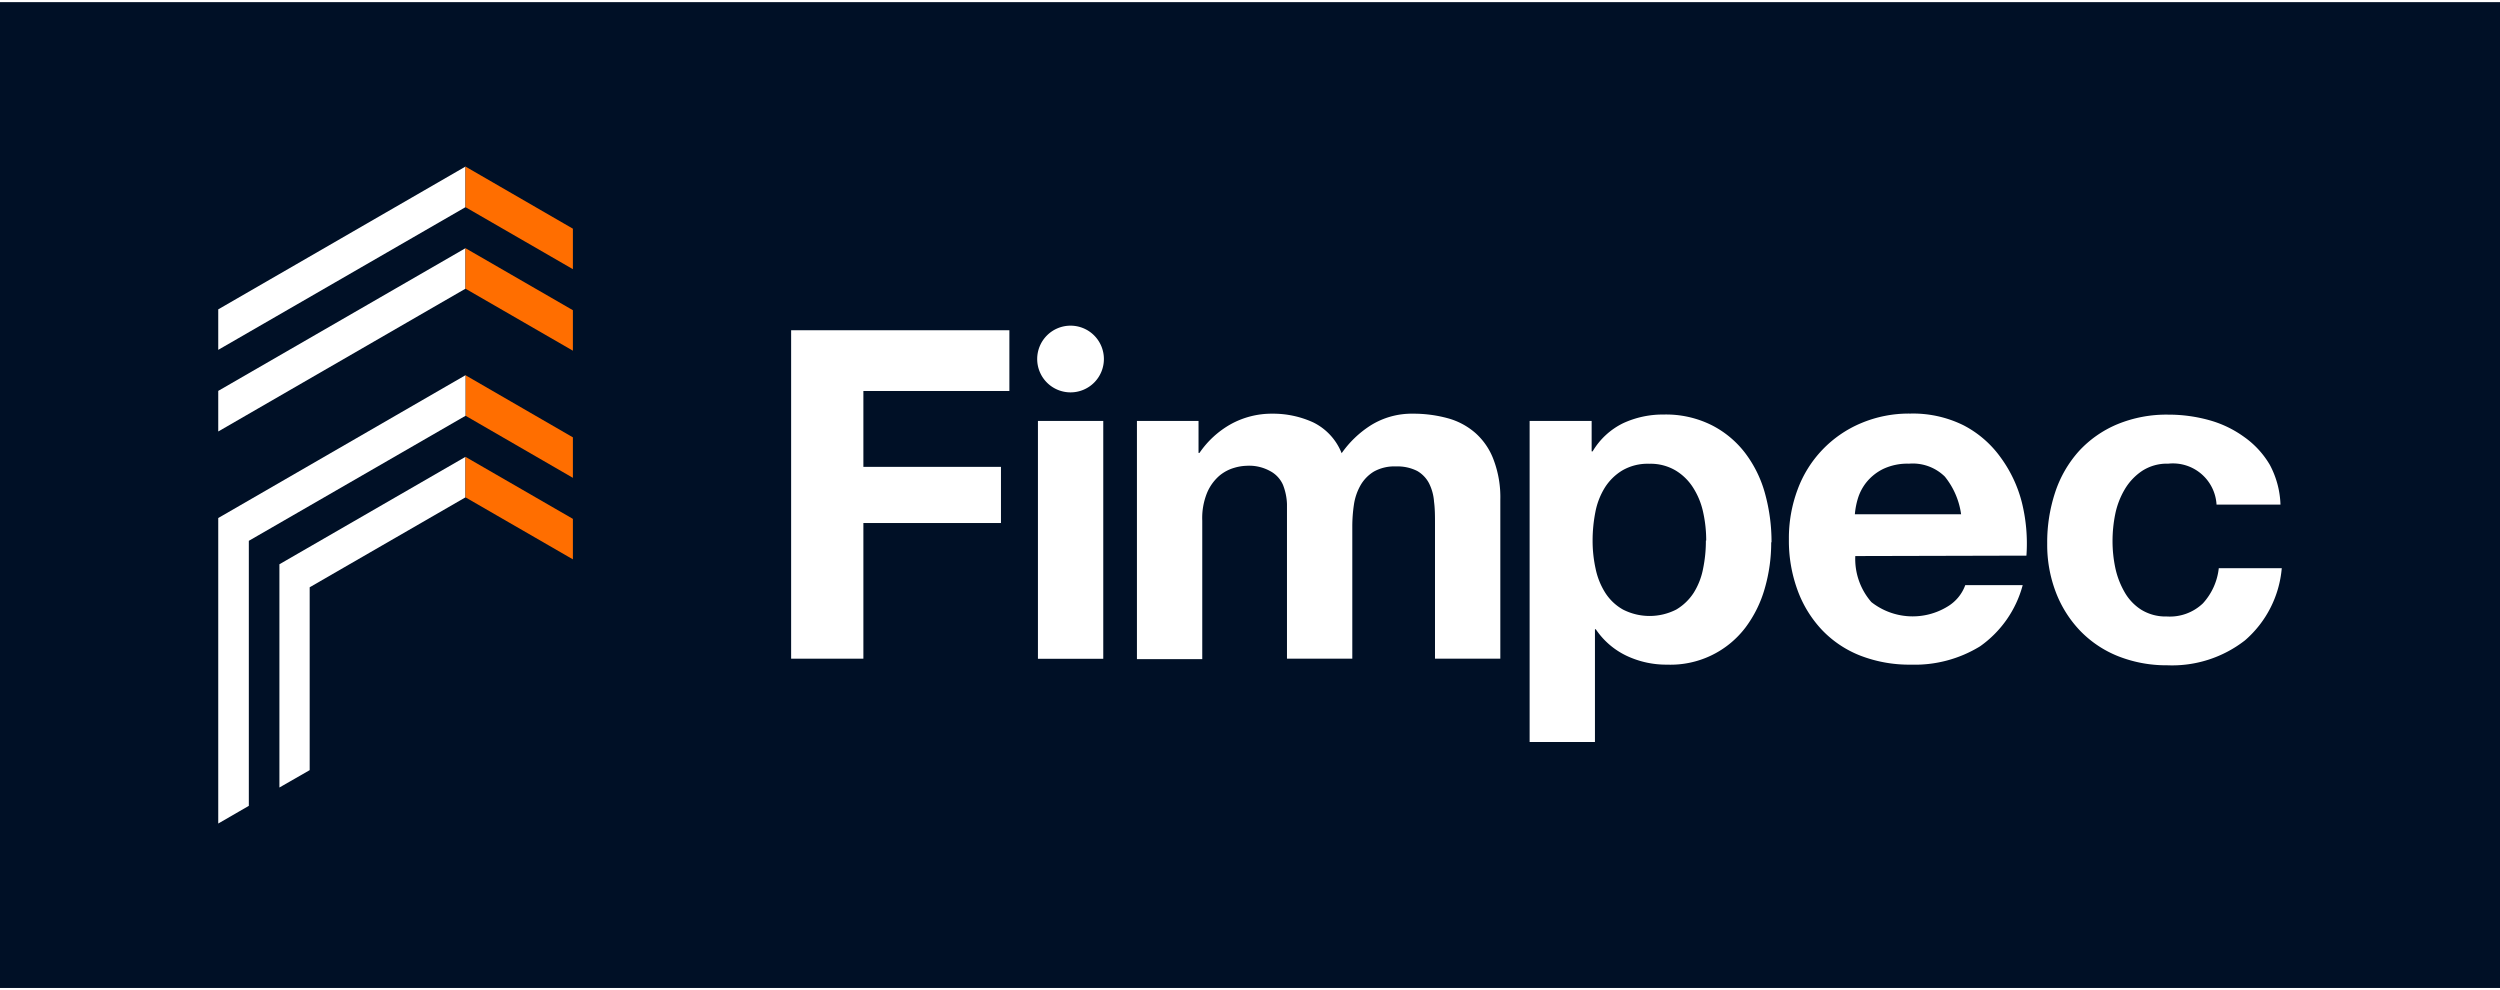
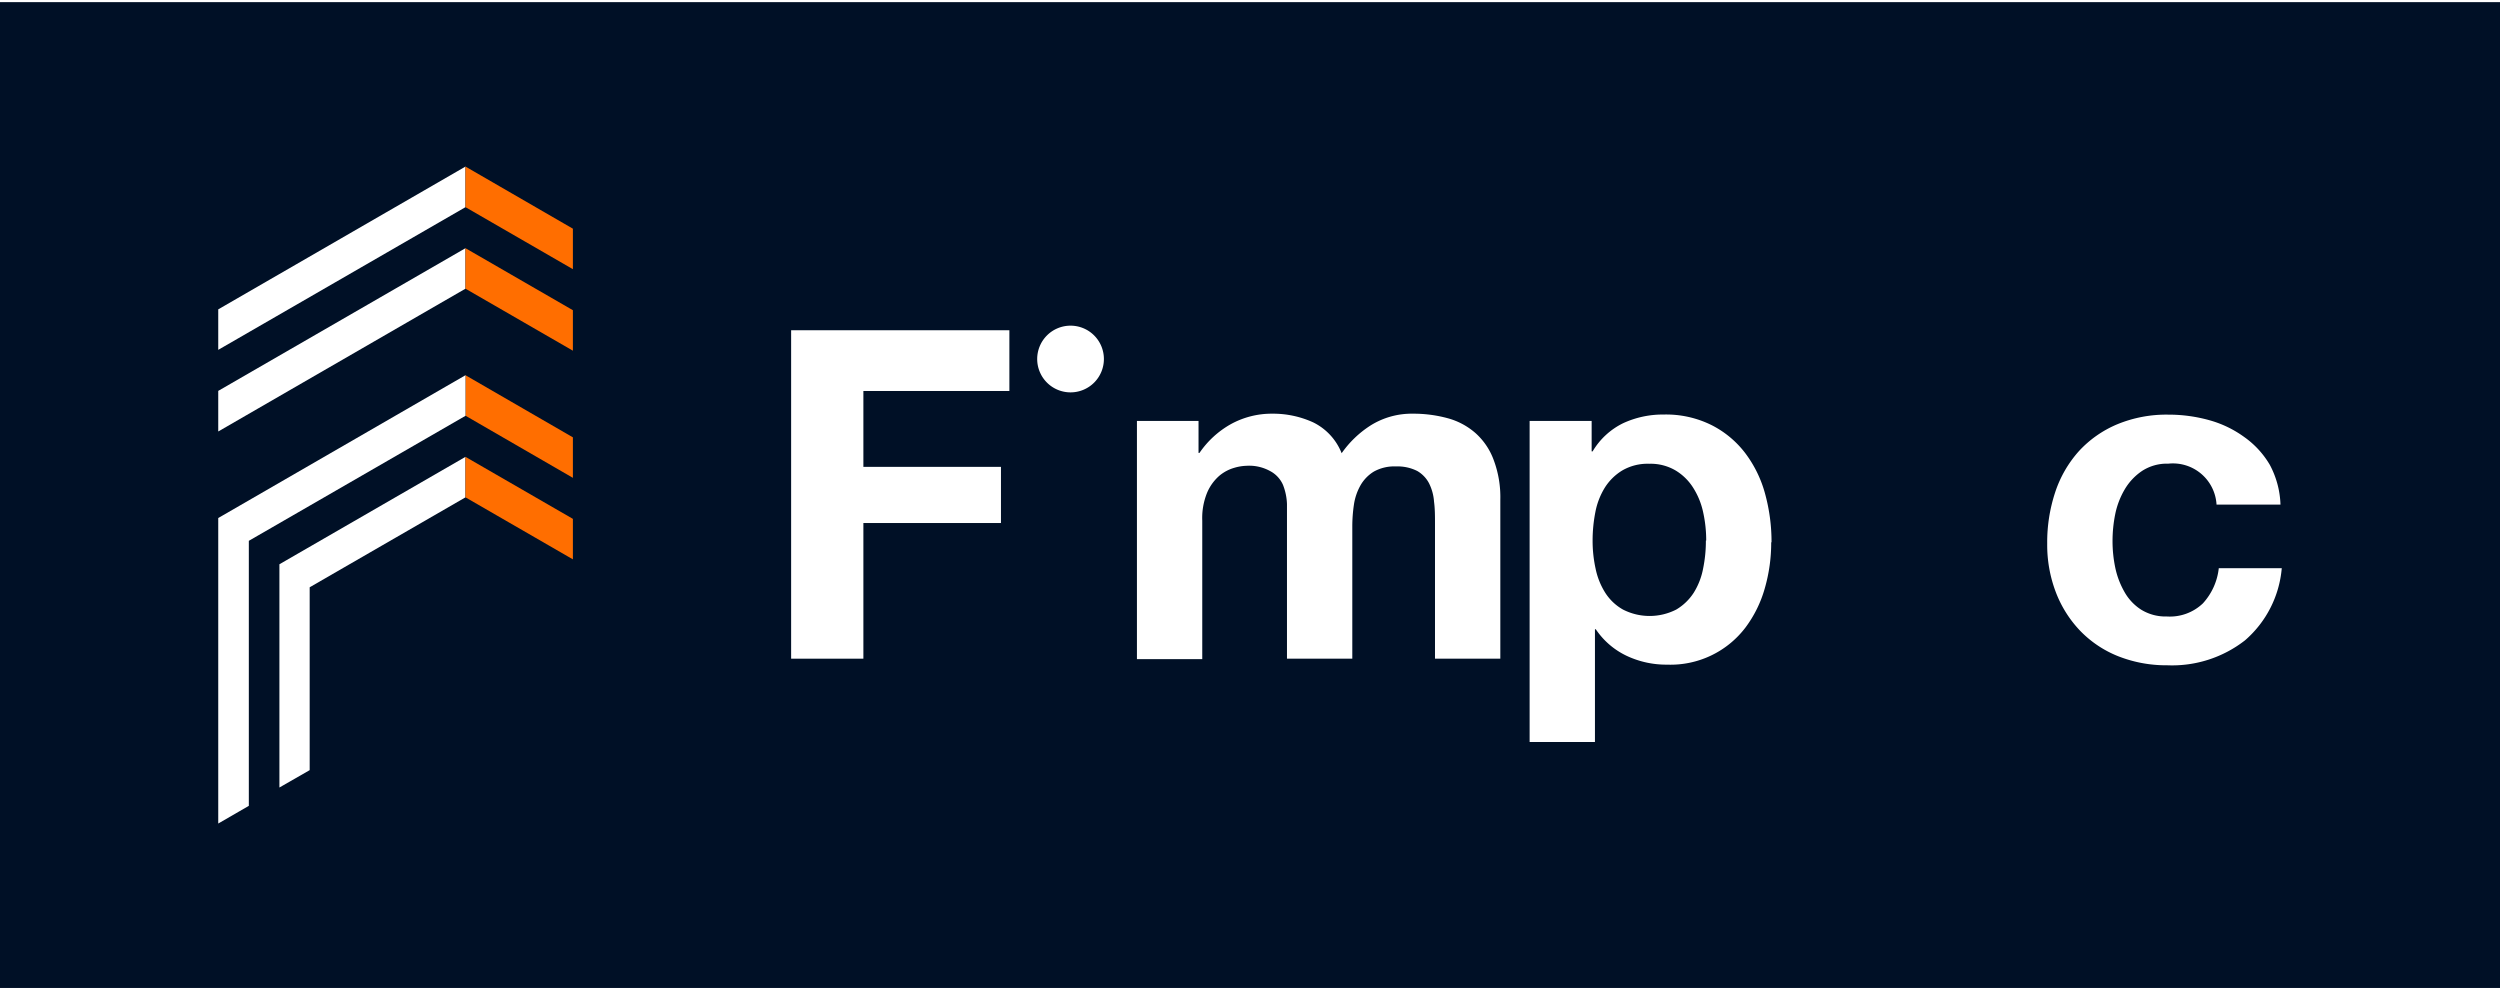
<svg xmlns="http://www.w3.org/2000/svg" viewBox="0 0 234.6 92.51" width="202" height="80">
  <defs>
    <style>.cls-1{fill:none;}.cls-2{fill:#001026;}.cls-3{fill:#fff;}.cls-4{clip-path:url(#clip-path);}.cls-5{fill:#ff6e00;}</style>
    <clipPath id="clip-path">
      <rect class="cls-1" width="234.6" height="92.51" />
    </clipPath>
  </defs>
  <title>fimpec-logo-h</title>
  <g id="Layer_2" data-name="Layer 2">
    <g id="Layer_1-2" data-name="Layer 1">
      <rect class="cls-2" width="234.6" height="92.51" />
      <polygon class="cls-3" points="94.72 30.79 74.24 30.79 74.24 61.61 81.02 61.61 81.02 48.88 93.93 48.88 93.93 43.61 81.02 43.61 81.02 36.49 94.72 36.49 94.72 30.79" />
-       <rect class="cls-3" x="97.4" y="39.3" width="6.13" height="22.32" />
      <g class="cls-4">
        <path class="cls-3" d="M112.47,39.3v3h.09a8.73,8.73,0,0,1,2.91-2.68,7.94,7.94,0,0,1,3.91-1,9.05,9.05,0,0,1,3.86.82,5.45,5.45,0,0,1,2.66,2.89,9.67,9.67,0,0,1,2.69-2.59,7.27,7.27,0,0,1,4-1.12,12.22,12.22,0,0,1,3.28.43,6.54,6.54,0,0,1,2.59,1.39A6.27,6.27,0,0,1,140.18,43a9.9,9.9,0,0,1,.61,3.69V61.61h-6.13V49c0-.75,0-1.46-.09-2.12a4.54,4.54,0,0,0-.47-1.73A2.85,2.85,0,0,0,133,44a4.09,4.09,0,0,0-2-.43,3.92,3.92,0,0,0-2.09.49,3.62,3.62,0,0,0-1.25,1.3,5.23,5.23,0,0,0-.61,1.81,14,14,0,0,0-.15,2V61.61h-6.13V49.1c0-.67,0-1.32,0-2a5.43,5.43,0,0,0-.37-1.79A2.68,2.68,0,0,0,119.18,44a4.06,4.06,0,0,0-2.22-.49,4.46,4.46,0,0,0-1.14.19,3.85,3.85,0,0,0-1.38.73A4.37,4.37,0,0,0,113.29,46a6.26,6.26,0,0,0-.47,2.65v13h-6.13V39.3Z" />
        <path class="cls-3" d="M160.08,50.52a12.82,12.82,0,0,1-.26,2.63,6.56,6.56,0,0,1-.88,2.27A4.93,4.93,0,0,1,157.3,57a5.49,5.49,0,0,1-5,0,4.72,4.72,0,0,1-1.66-1.57,6.8,6.8,0,0,1-.91-2.27,12.17,12.17,0,0,1-.28-2.63,13.92,13.92,0,0,1,.26-2.68,6.78,6.78,0,0,1,.88-2.28,5,5,0,0,1,1.64-1.62,4.72,4.72,0,0,1,2.53-.63,4.61,4.61,0,0,1,2.48.63,5,5,0,0,1,1.66,1.64,7,7,0,0,1,.93,2.31,12.17,12.17,0,0,1,.28,2.63m6.13.17a17.05,17.05,0,0,0-.6-4.55,11.15,11.15,0,0,0-1.86-3.82,9.17,9.17,0,0,0-3.15-2.63,9.58,9.58,0,0,0-4.53-1,8.84,8.84,0,0,0-3.8.82,6.79,6.79,0,0,0-2.85,2.64h-.09V39.3h-5.82V69.43h6.13V58.85h.08a7.21,7.21,0,0,0,2.87,2.48,8.72,8.72,0,0,0,3.82.84,8.83,8.83,0,0,0,7.36-3.49A11.21,11.21,0,0,0,165.61,55a15.44,15.44,0,0,0,.6-4.32" />
-         <path class="cls-3" d="M184.06,48.06h-10a7.08,7.08,0,0,1,.28-1.47,4.56,4.56,0,0,1,.82-1.55,4.7,4.7,0,0,1,1.55-1.23,5.35,5.35,0,0,1,2.44-.5,4.3,4.3,0,0,1,3.35,1.21,7.17,7.17,0,0,1,1.53,3.54m6.13,3.88a16,16,0,0,0-.43-5,12.27,12.27,0,0,0-2-4.23,9.88,9.88,0,0,0-3.47-3,10.68,10.68,0,0,0-5-1.1,11.5,11.5,0,0,0-4.64.91,10.79,10.79,0,0,0-5.93,6.21,13,13,0,0,0-.82,4.67,13.46,13.46,0,0,0,.8,4.75A10.82,10.82,0,0,0,171,58.94a10,10,0,0,0,3.59,2.39,12.75,12.75,0,0,0,4.74.84,11.71,11.71,0,0,0,6.48-1.72,10.26,10.26,0,0,0,4-5.74h-5.39a3.88,3.88,0,0,1-1.65,2,6.27,6.27,0,0,1-7.16-.41,6.17,6.17,0,0,1-1.51-4.32Z" />
        <path class="cls-3" d="M203.46,43.31A4.27,4.27,0,0,0,201,44a5.37,5.37,0,0,0-1.62,1.73,7.52,7.52,0,0,0-.89,2.33,12.82,12.82,0,0,0-.25,2.52,12.23,12.23,0,0,0,.25,2.46,7.79,7.79,0,0,0,.85,2.27A4.71,4.71,0,0,0,200.91,57a4.35,4.35,0,0,0,2.42.65,4.49,4.49,0,0,0,3.39-1.23,5.82,5.82,0,0,0,1.49-3.3h5.91a10.08,10.08,0,0,1-3.45,6.77,11.12,11.12,0,0,1-7.3,2.34,12.27,12.27,0,0,1-4.6-.85A10.2,10.2,0,0,1,195.21,59a10.79,10.79,0,0,1-2.28-3.6,12.46,12.46,0,0,1-.82-4.6,14.92,14.92,0,0,1,.75-4.81,10.87,10.87,0,0,1,2.22-3.85,10.27,10.27,0,0,1,3.59-2.52,12.06,12.06,0,0,1,4.83-.91,14.15,14.15,0,0,1,3.82.52,10.19,10.19,0,0,1,3.28,1.58A8.39,8.39,0,0,1,213,43.42a8.48,8.48,0,0,1,1,3.73h-6a4.1,4.1,0,0,0-4.53-3.84" />
        <path class="cls-3" d="M100.46,36.62a3.13,3.13,0,1,0-3.13-3.13,3.13,3.13,0,0,0,3.13,3.13" />
      </g>
      <polygon class="cls-3" points="20.48 28.83 43.68 15.43 43.68 19.24 20.48 32.63 20.48 28.83" />
      <polygon class="cls-3" points="20.48 36.48 43.68 23.09 43.68 26.89 20.48 40.29 20.48 36.48" />
      <polygon class="cls-3" points="26.22 73.7 26.22 56.55 26.22 52.75 43.68 42.67 43.68 46.47 29.06 54.91 29.06 72.07 26.22 73.7" />
      <polygon class="cls-5" points="53.76 21.26 43.68 15.43 43.68 19.24 53.76 25.06 53.76 21.26" />
      <polygon class="cls-5" points="53.76 28.91 43.68 23.09 43.68 26.89 53.76 32.71 53.76 28.91" />
      <polygon class="cls-5" points="53.76 40.84 43.68 35.01 43.68 38.81 53.76 44.64 53.76 40.84" />
      <polygon class="cls-5" points="53.76 48.49 43.68 42.67 43.68 46.47 53.76 52.29 53.76 48.49" />
      <polygon class="cls-3" points="20.48 77.08 20.48 52.21 20.48 48.41 43.68 35.01 43.68 38.82 23.35 50.55 23.35 75.42 20.48 77.08" />
    </g>
  </g>
</svg>